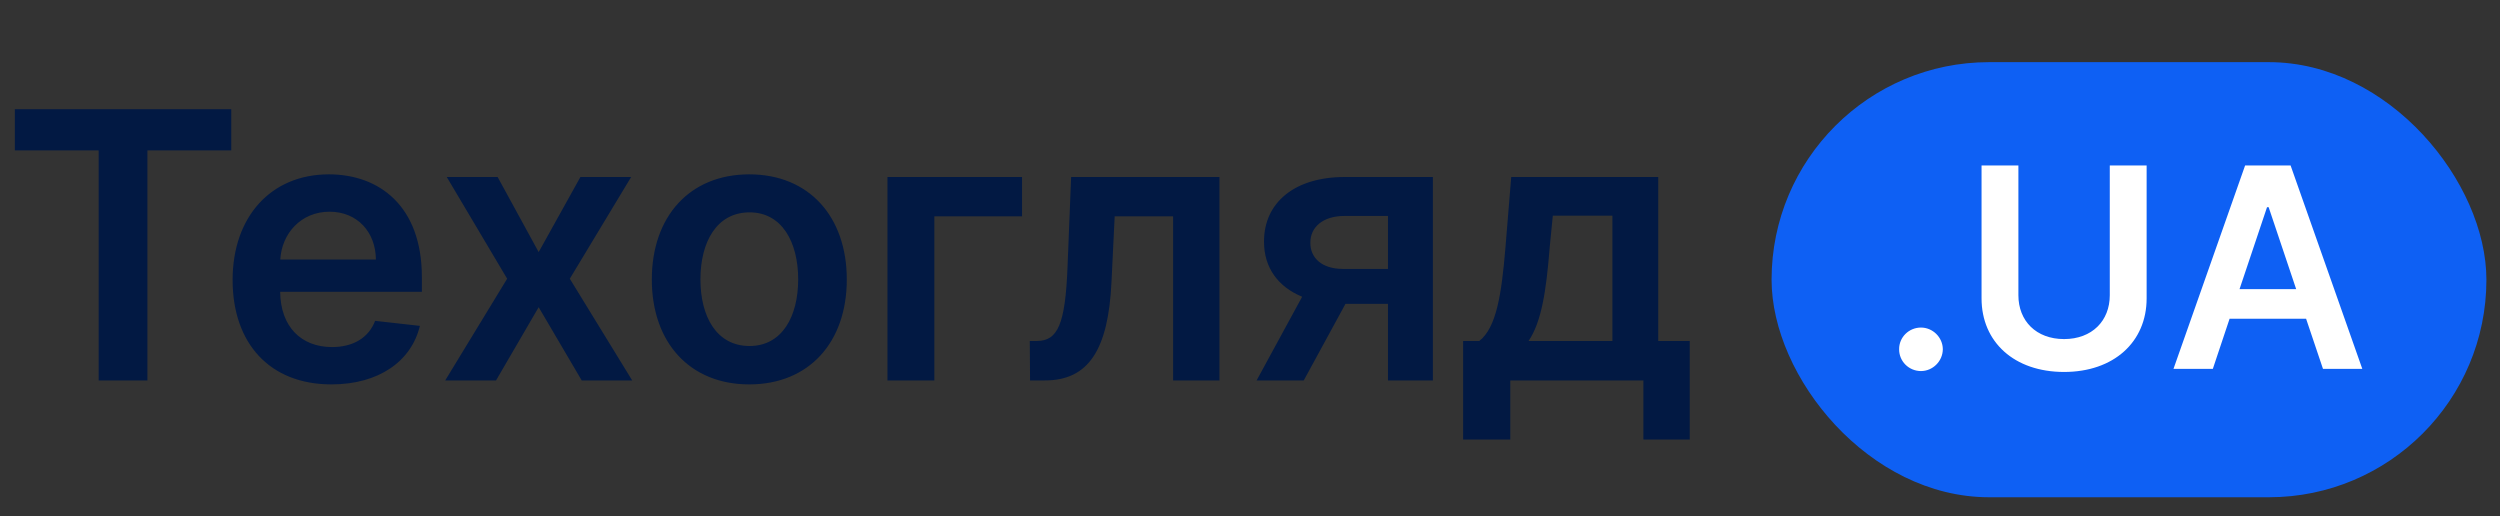
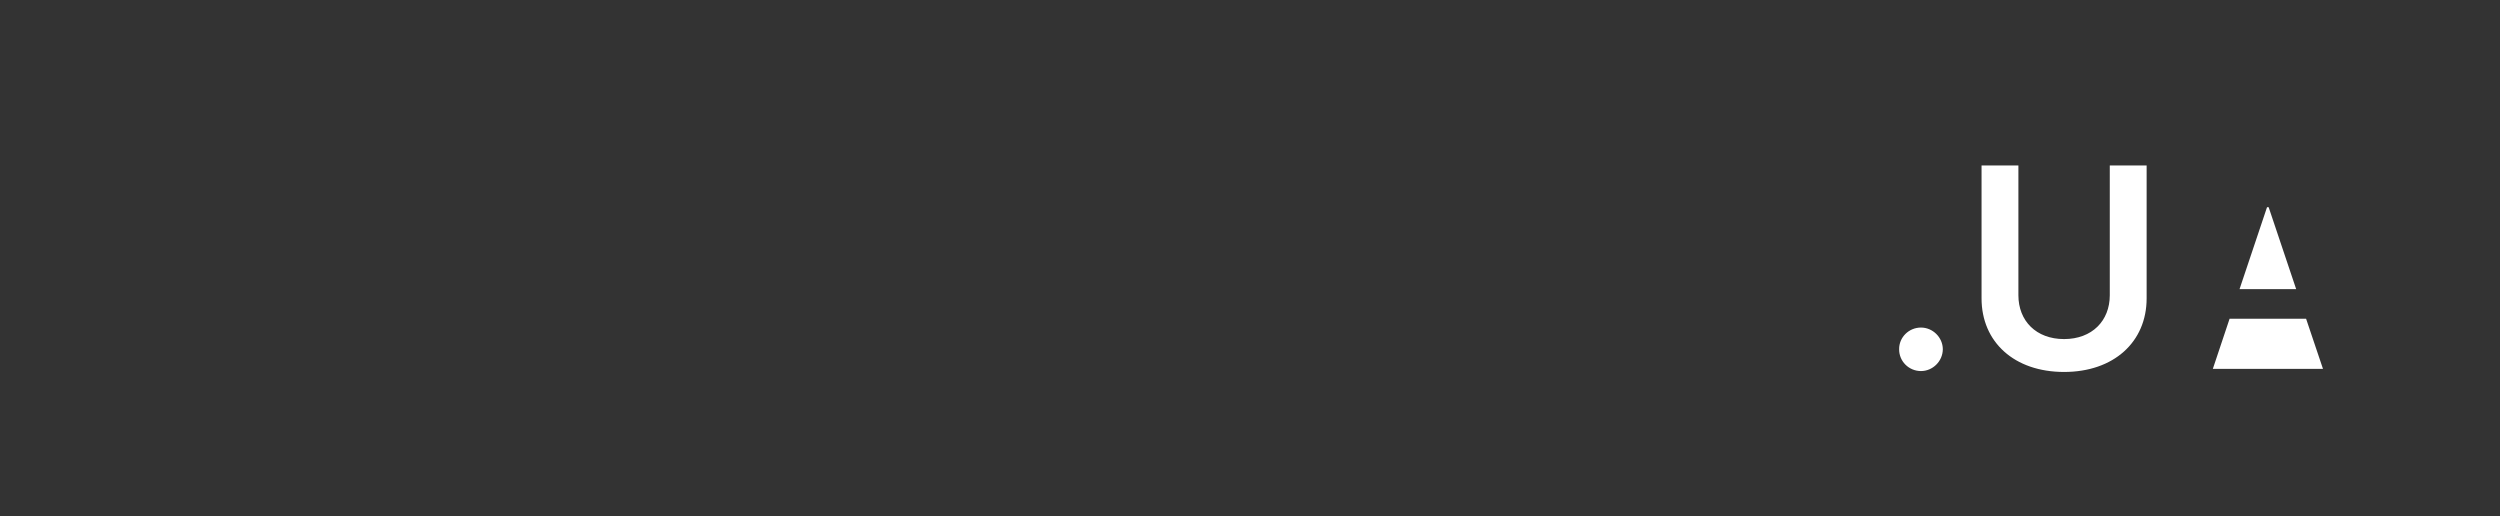
<svg xmlns="http://www.w3.org/2000/svg" width="92" height="19" viewBox="0 0 92 19" fill="none">
  <rect x="0" y="0" width="92" height="19" fill="#333333" stroke="none" />
-   <path d="M0.546 5.534H3.631V14H5.425V5.534H8.51V4.018H0.546V5.534ZM12.196 14.146C13.941 14.146 15.14 13.293 15.452 11.992L13.804 11.807C13.565 12.44 12.98 12.772 12.22 12.772C11.08 12.772 10.324 12.021 10.31 10.739H15.525V10.198C15.525 7.571 13.945 6.416 12.103 6.416C9.959 6.416 8.56 7.99 8.56 10.301C8.56 12.65 9.939 14.146 12.196 14.146ZM10.315 9.55C10.368 8.595 11.075 7.791 12.128 7.791C13.141 7.791 13.824 8.531 13.833 9.55H10.315ZM18.313 6.514H16.441L18.663 10.257L16.383 14H18.254L19.823 11.305L21.407 14H23.265L20.969 10.257L23.226 6.514H21.359L19.823 9.277L18.313 6.514ZM27.574 14.146C29.767 14.146 31.162 12.601 31.162 10.286C31.162 7.966 29.767 6.416 27.574 6.416C25.381 6.416 23.987 7.966 23.987 10.286C23.987 12.601 25.381 14.146 27.574 14.146ZM27.584 12.733C26.37 12.733 25.776 11.651 25.776 10.281C25.776 8.912 26.37 7.815 27.584 7.815C28.778 7.815 29.373 8.912 29.373 10.281C29.373 11.651 28.778 12.733 27.584 12.733ZM37.611 6.514H32.659V14H34.384V7.961H37.611V6.514ZM37.906 14H38.452C40.06 14 40.786 12.869 40.903 10.374L41.02 7.961H43.17V14H44.876V6.514H39.417L39.285 9.828C39.202 11.929 38.929 12.548 38.154 12.548H37.896L37.906 14ZM51.078 14H52.73V6.514H49.479C47.646 6.514 46.511 7.454 46.516 8.892C46.511 9.838 47.027 10.554 47.919 10.92L46.243 14H47.978L49.513 11.183H51.078V14ZM51.078 9.896H49.42C48.645 9.896 48.217 9.492 48.221 8.931C48.217 8.371 48.67 7.947 49.479 7.947H51.078V9.896ZM53.843 16.174H55.579V14H60.477V16.174H62.183V12.548H61.023V6.514H55.613L55.398 9.136C55.257 10.812 55.072 12.055 54.438 12.548H53.843V16.174ZM56.251 12.548C56.724 11.851 56.9 10.72 57.026 9.136L57.143 7.937H59.337V12.548H56.251Z" fill="#021943" />
-   <rect x="65.194" y="2.287" width="26.306" height="16.012" rx="8.006" fill="#0E60F4" />
-   <path d="M70.692 13.655C71.123 13.655 71.492 13.297 71.496 12.851C71.492 12.412 71.123 12.054 70.692 12.054C70.246 12.054 69.884 12.412 69.888 12.851C69.884 13.297 70.246 13.655 70.692 13.655ZM77.64 6.089V10.866C77.64 11.806 76.986 12.478 75.958 12.478C74.928 12.478 74.277 11.806 74.277 10.866V6.089H72.921V10.98C72.921 12.588 74.127 13.688 75.958 13.688C77.782 13.688 78.996 12.588 78.996 10.98V6.089H77.64ZM81.432 13.575L82.049 11.729H84.864L85.486 13.575H86.933L84.294 6.089H82.62L79.984 13.575H81.432ZM82.415 10.64L83.427 7.624H83.486L84.499 10.64H82.415Z" fill="white" />
+   <path d="M70.692 13.655C71.123 13.655 71.492 13.297 71.496 12.851C71.492 12.412 71.123 12.054 70.692 12.054C70.246 12.054 69.884 12.412 69.888 12.851C69.884 13.297 70.246 13.655 70.692 13.655ZM77.64 6.089V10.866C77.64 11.806 76.986 12.478 75.958 12.478C74.928 12.478 74.277 11.806 74.277 10.866V6.089H72.921V10.98C72.921 12.588 74.127 13.688 75.958 13.688C77.782 13.688 78.996 12.588 78.996 10.98V6.089H77.64ZM81.432 13.575L82.049 11.729H84.864L85.486 13.575H86.933H82.62L79.984 13.575H81.432ZM82.415 10.64L83.427 7.624H83.486L84.499 10.64H82.415Z" fill="white" />
</svg>